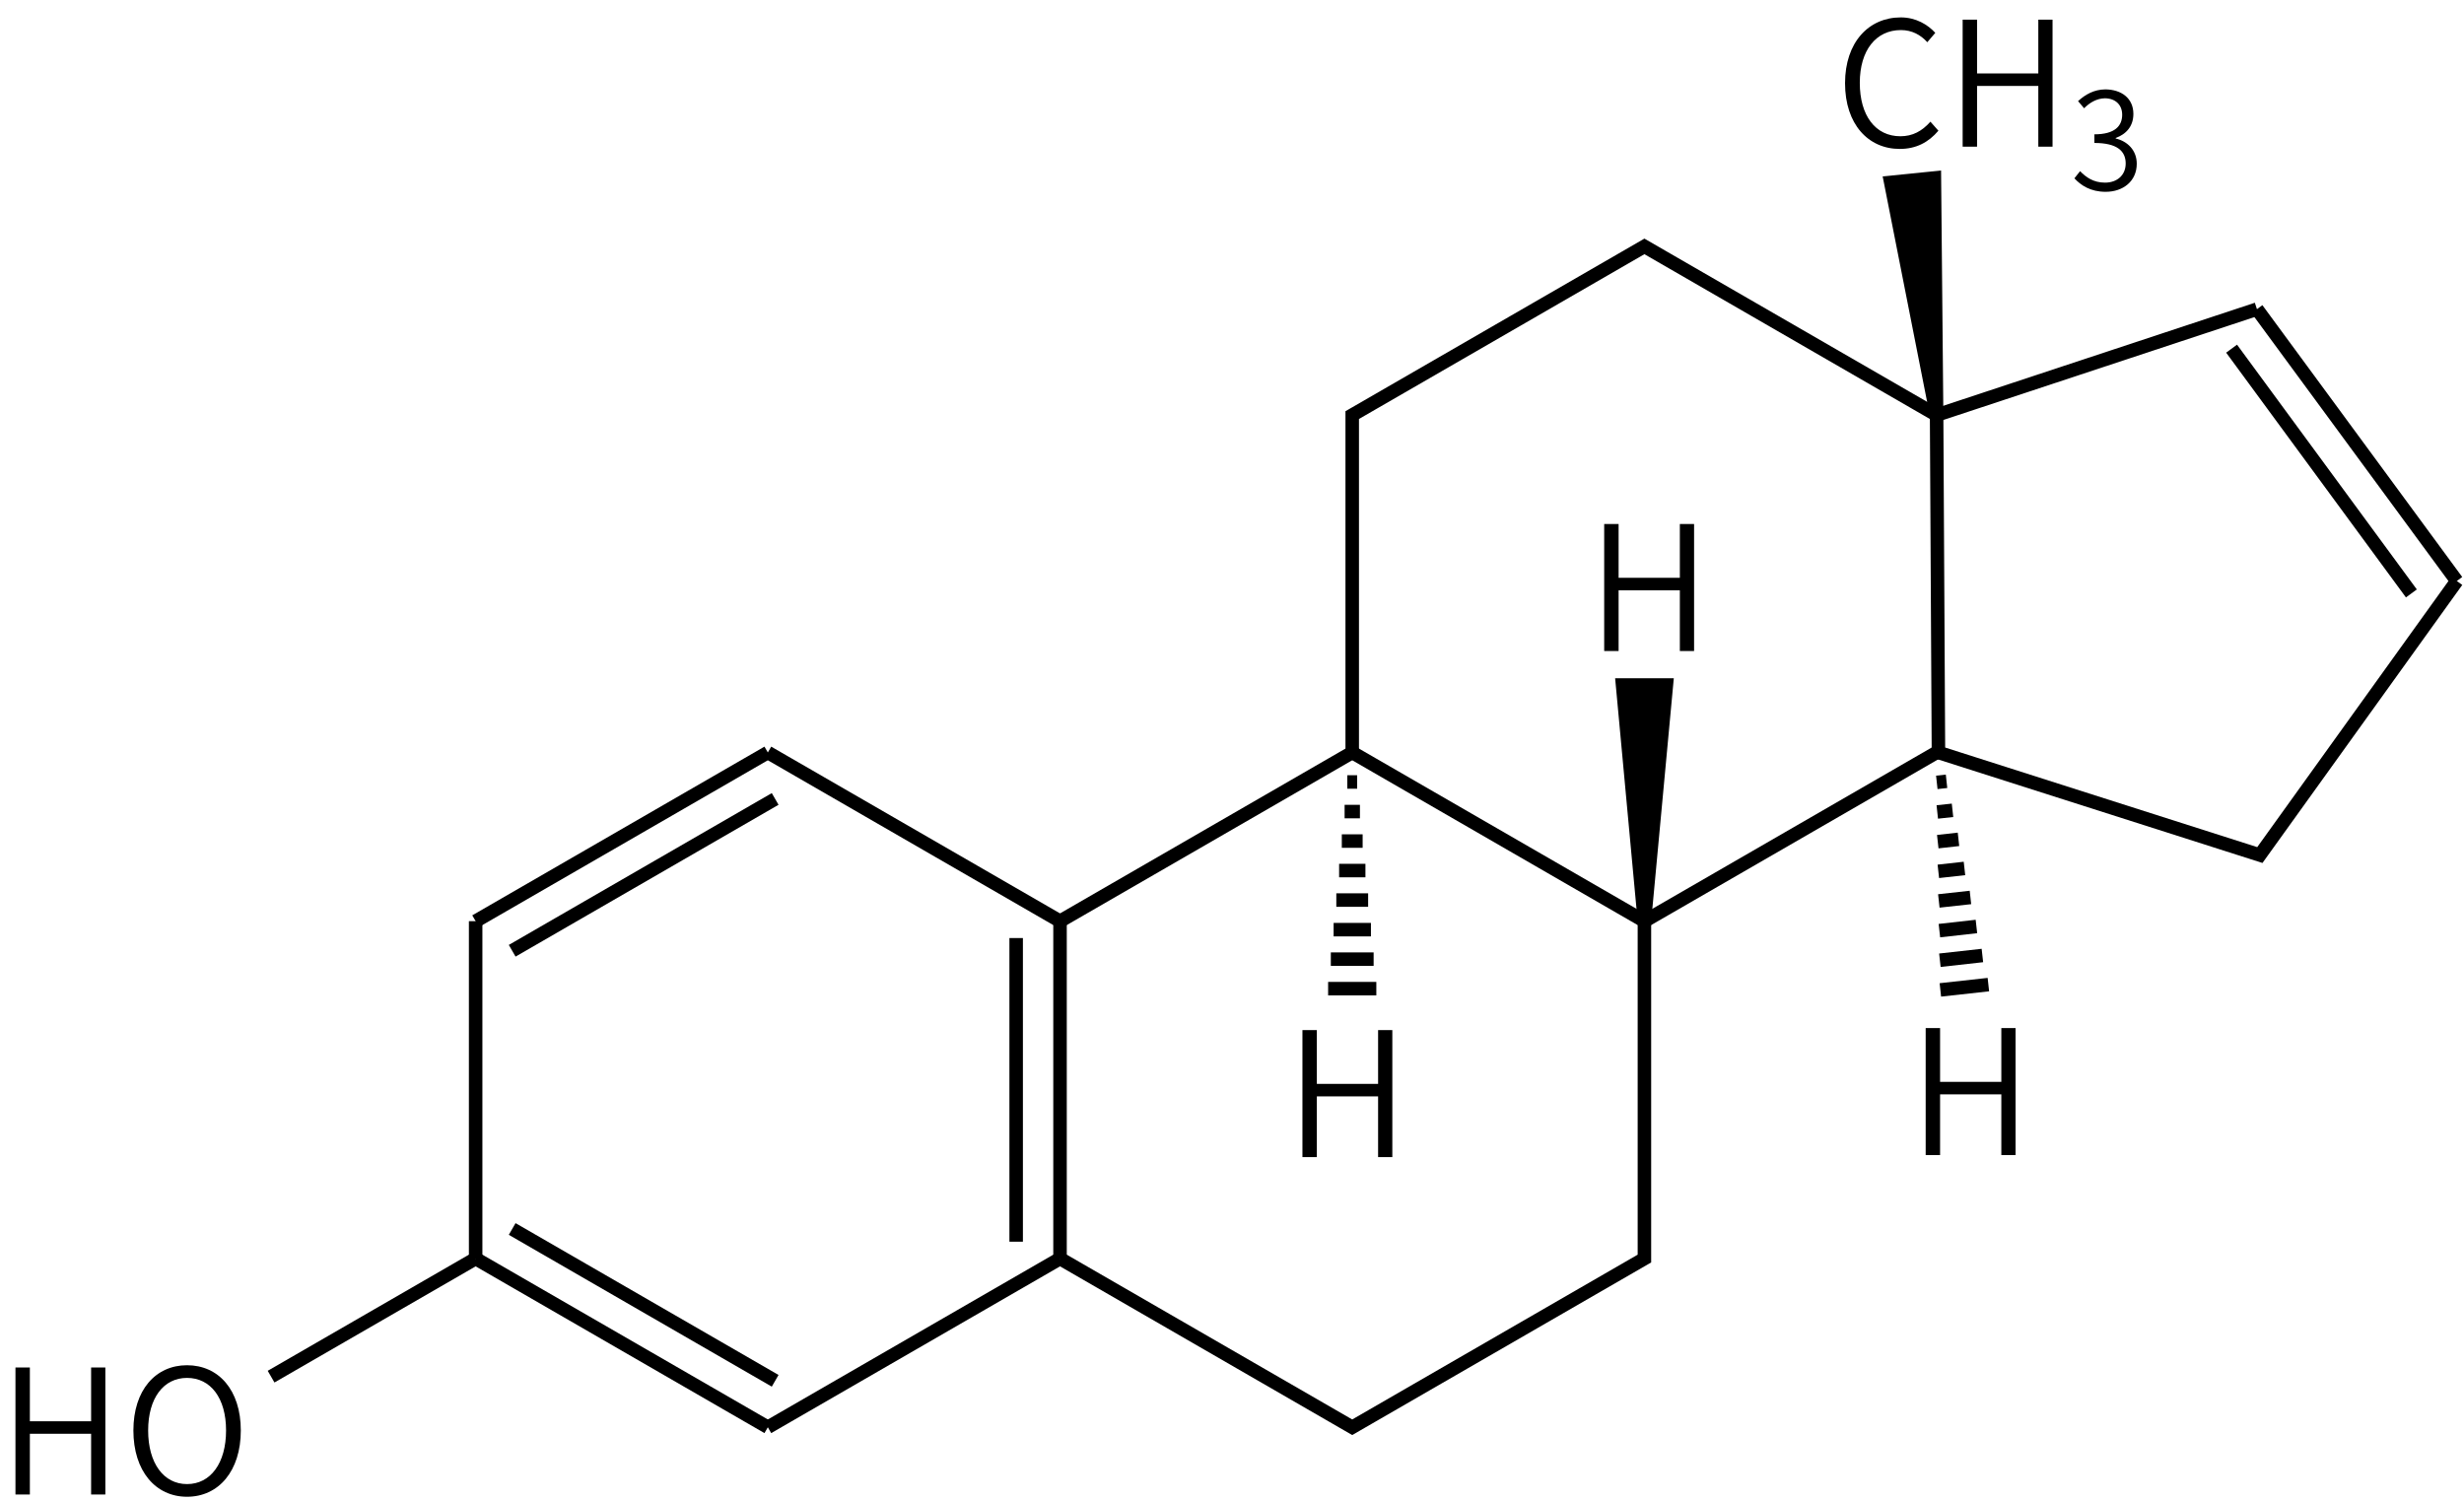
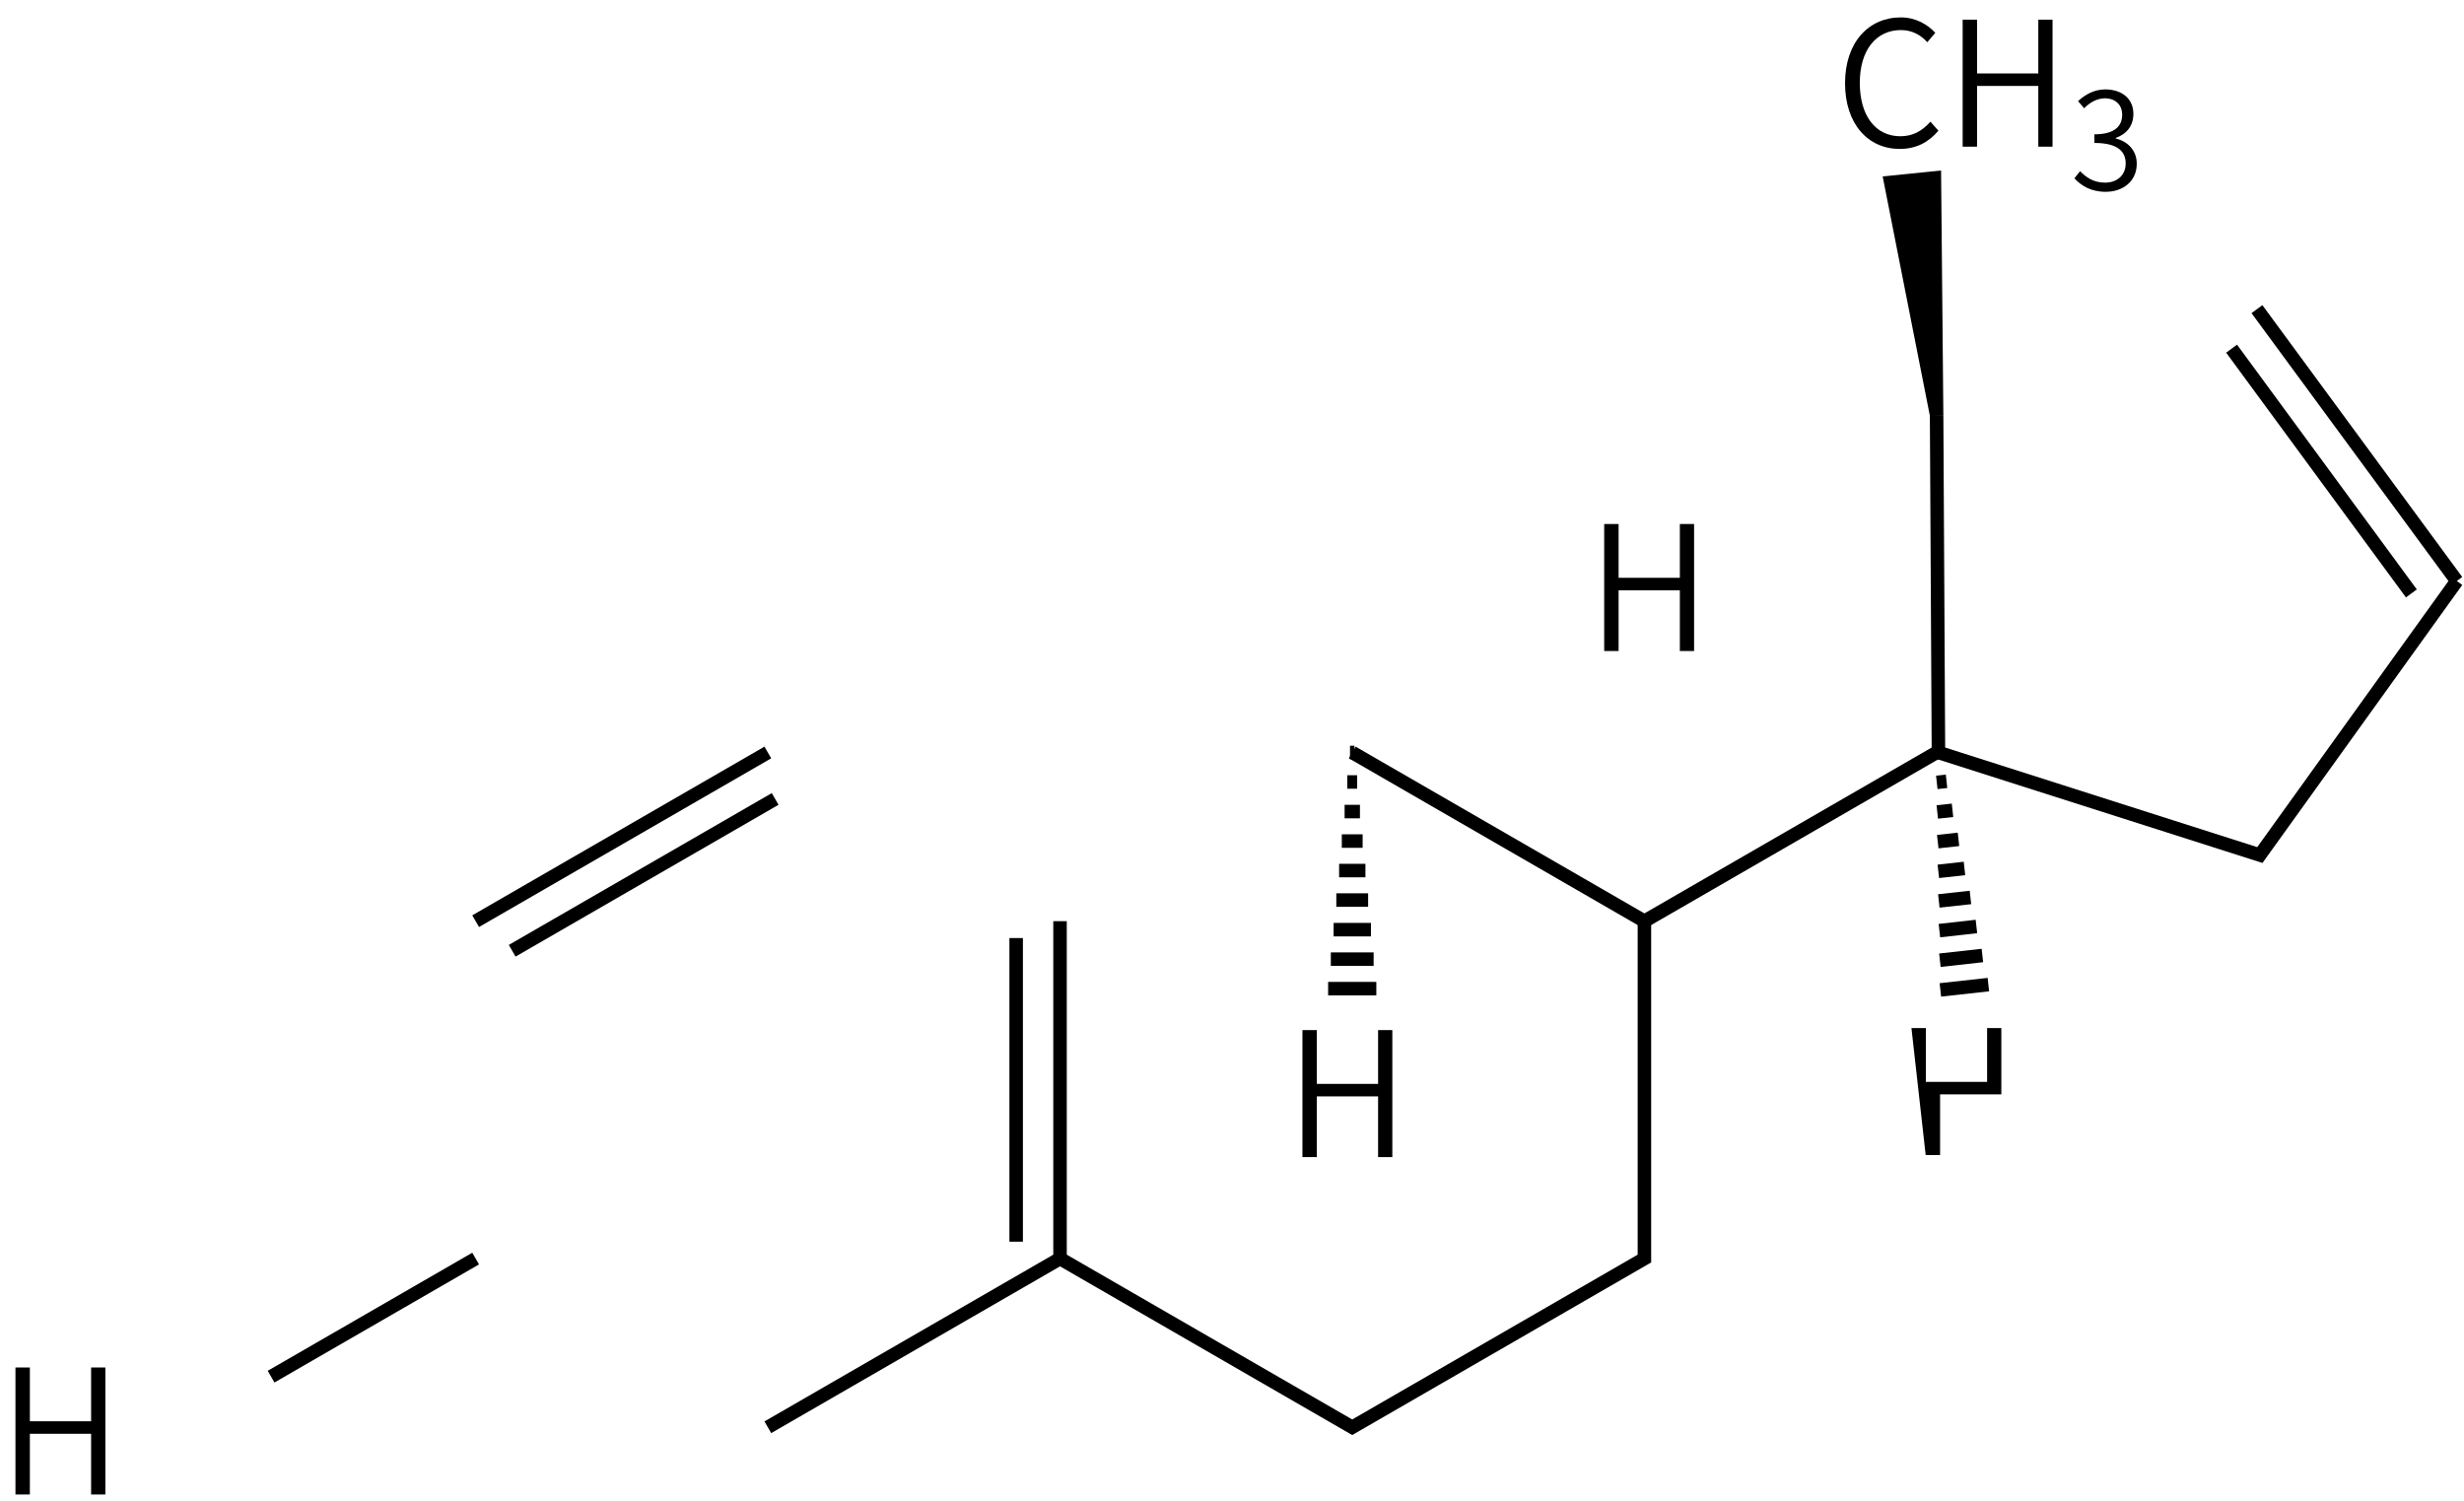
<svg xmlns="http://www.w3.org/2000/svg" height="156" viewBox="0 0 67.733 41.275" width="256">
  <g transform="matrix(.265 0 0 .265 -101.588 -45.034)">
    <g stroke="#000" stroke-width="1.4">
-       <path d="m463 248 30.31 17.5 30.31-17.5v-35l30.31-17.5 30.31 17.5 33.23-10.99" fill="none" />
      <path d="m617.47 202.01 20.73 28.2m-23.36-24.1 18.65 25.39" fill="none" />
      <path d="m638.2 230.21-20.43 28.43-33.34-10.64-.19-35" fill="none" />
      <path d="m584.2 248.02.46-.05m-.4 3.13 1.01-.11m-.96 3.18 1.58-.17m-1.53 3.25 2.15-.24m-2.09 3.32 2.71-.3m-2.66 3.37 3.28-.36m-3.22 3.44 3.84-.43m-3.79 3.5 4.41-.49m-4.36 3.57 4.98-.55" fill="none" />
      <path d="m584.24 213-.23-24.6-4.53.46z" />
      <path d="m523.39 248h.46m-.74 3.06h1.02m-1.3 3.07h1.59m-1.88 3.06h2.16m-2.44 3.06h2.73m-3.02 3.06h3.3m-3.58 3.07h3.87m-4.16 3.06h4.44m-4.72 3.06h5" fill="none" />
      <path d="m584.24 248-30.31 17.5-30.31-17.5" fill="none" />
-       <path d="m553.93 265.5 2.28-24.5h-4.55z" />
      <g fill="none">
        <path d="m493.31 300.5-30.31 17.5" />
-         <path d="m463 318-30.31-17.5m31.07 12.68-27.28-15.75" />
-         <path d="m432.69 300.5v-35" />
        <path d="m432.69 265.5 30.31-17.5m-26.52 20.57 27.28-15.75" />
        <path d="m432.69 300.5-21.22 12.25" />
        <path d="m553.93 265.5v35l-30.31 17.5-30.31-17.5" />
        <path d="m493.31 300.5v-35m-4.55 33.25v-31.5" />
      </g>
    </g>
-     <path d="m583.106 289.765h1.494v-6.3h6.354v6.3h1.476v-13.176h-1.476v5.58h-6.354v-5.58h-1.494z" />
+     <path d="m583.106 289.765h1.494v-6.3h6.354v6.3v-13.176h-1.476v5.58h-6.354v-5.58h-1.494z" />
    <path d="m580.412 185.389c1.71 0 2.988-.684 4.014-1.89l-.828-.936c-.864.972-1.836 1.512-3.114 1.512-2.592 0-4.212-2.142-4.212-5.544 0-3.384 1.692-5.472 4.266-5.472 1.152 0 2.052.504 2.736 1.26l.828-.972c-.756-.828-1.98-1.602-3.582-1.602-3.33 0-5.778 2.592-5.778 6.822 0 4.266 2.412 6.822 5.67 6.822z" />
    <path d="m586.942 185.155h1.494v-6.3h6.354v6.3h1.476v-13.176h-1.476v5.58h-6.354v-5.58h-1.494z" />
    <path d="m601.782 189.837c1.792 0 3.22-1.092 3.22-2.912 0-1.414-.98-2.338-2.184-2.618v-.056c1.092-.392 1.834-1.218 1.834-2.492 0-1.624-1.232-2.534-2.912-2.548-1.176.014-2.072.532-2.828 1.218l.63.742c.574-.588 1.316-1.022 2.156-1.036 1.106.014 1.792.686 1.792 1.708 0 1.148-.742 2.03-2.884 2.03v.896c2.38 0 3.248.854 3.248 2.128 0 1.218-.896 1.988-2.142 1.988-1.218 0-1.988-.574-2.59-1.19l-.588.742c.658.714 1.652 1.4 3.248 1.4z" />
    <path d="m518.456 289.975h1.494v-6.3h6.354v6.3h1.476v-13.176h-1.476v5.58h-6.354v-5.58h-1.494z" />
    <path d="m549.758 237.475h1.494v-6.3h6.354v6.3h1.476v-13.176h-1.476v5.58h-6.354v-5.58h-1.494z" />
    <path d="m384.954 324.975h1.494v-6.3h6.354v6.3h1.476v-13.176h-1.476v5.58h-6.354v-5.58h-1.494z" />
-     <path d="m402.75 325.209c3.276 0 5.58-2.664 5.58-6.876 0-4.194-2.304-6.768-5.58-6.768-3.258 0-5.562 2.574-5.562 6.768 0 4.212 2.304 6.876 5.562 6.876zm0-1.314c-2.43 0-4.032-2.178-4.032-5.562 0-3.366 1.602-5.454 4.032-5.454 2.448 0 4.05 2.088 4.05 5.454 0 3.384-1.602 5.562-4.05 5.562z" />
  </g>
</svg>